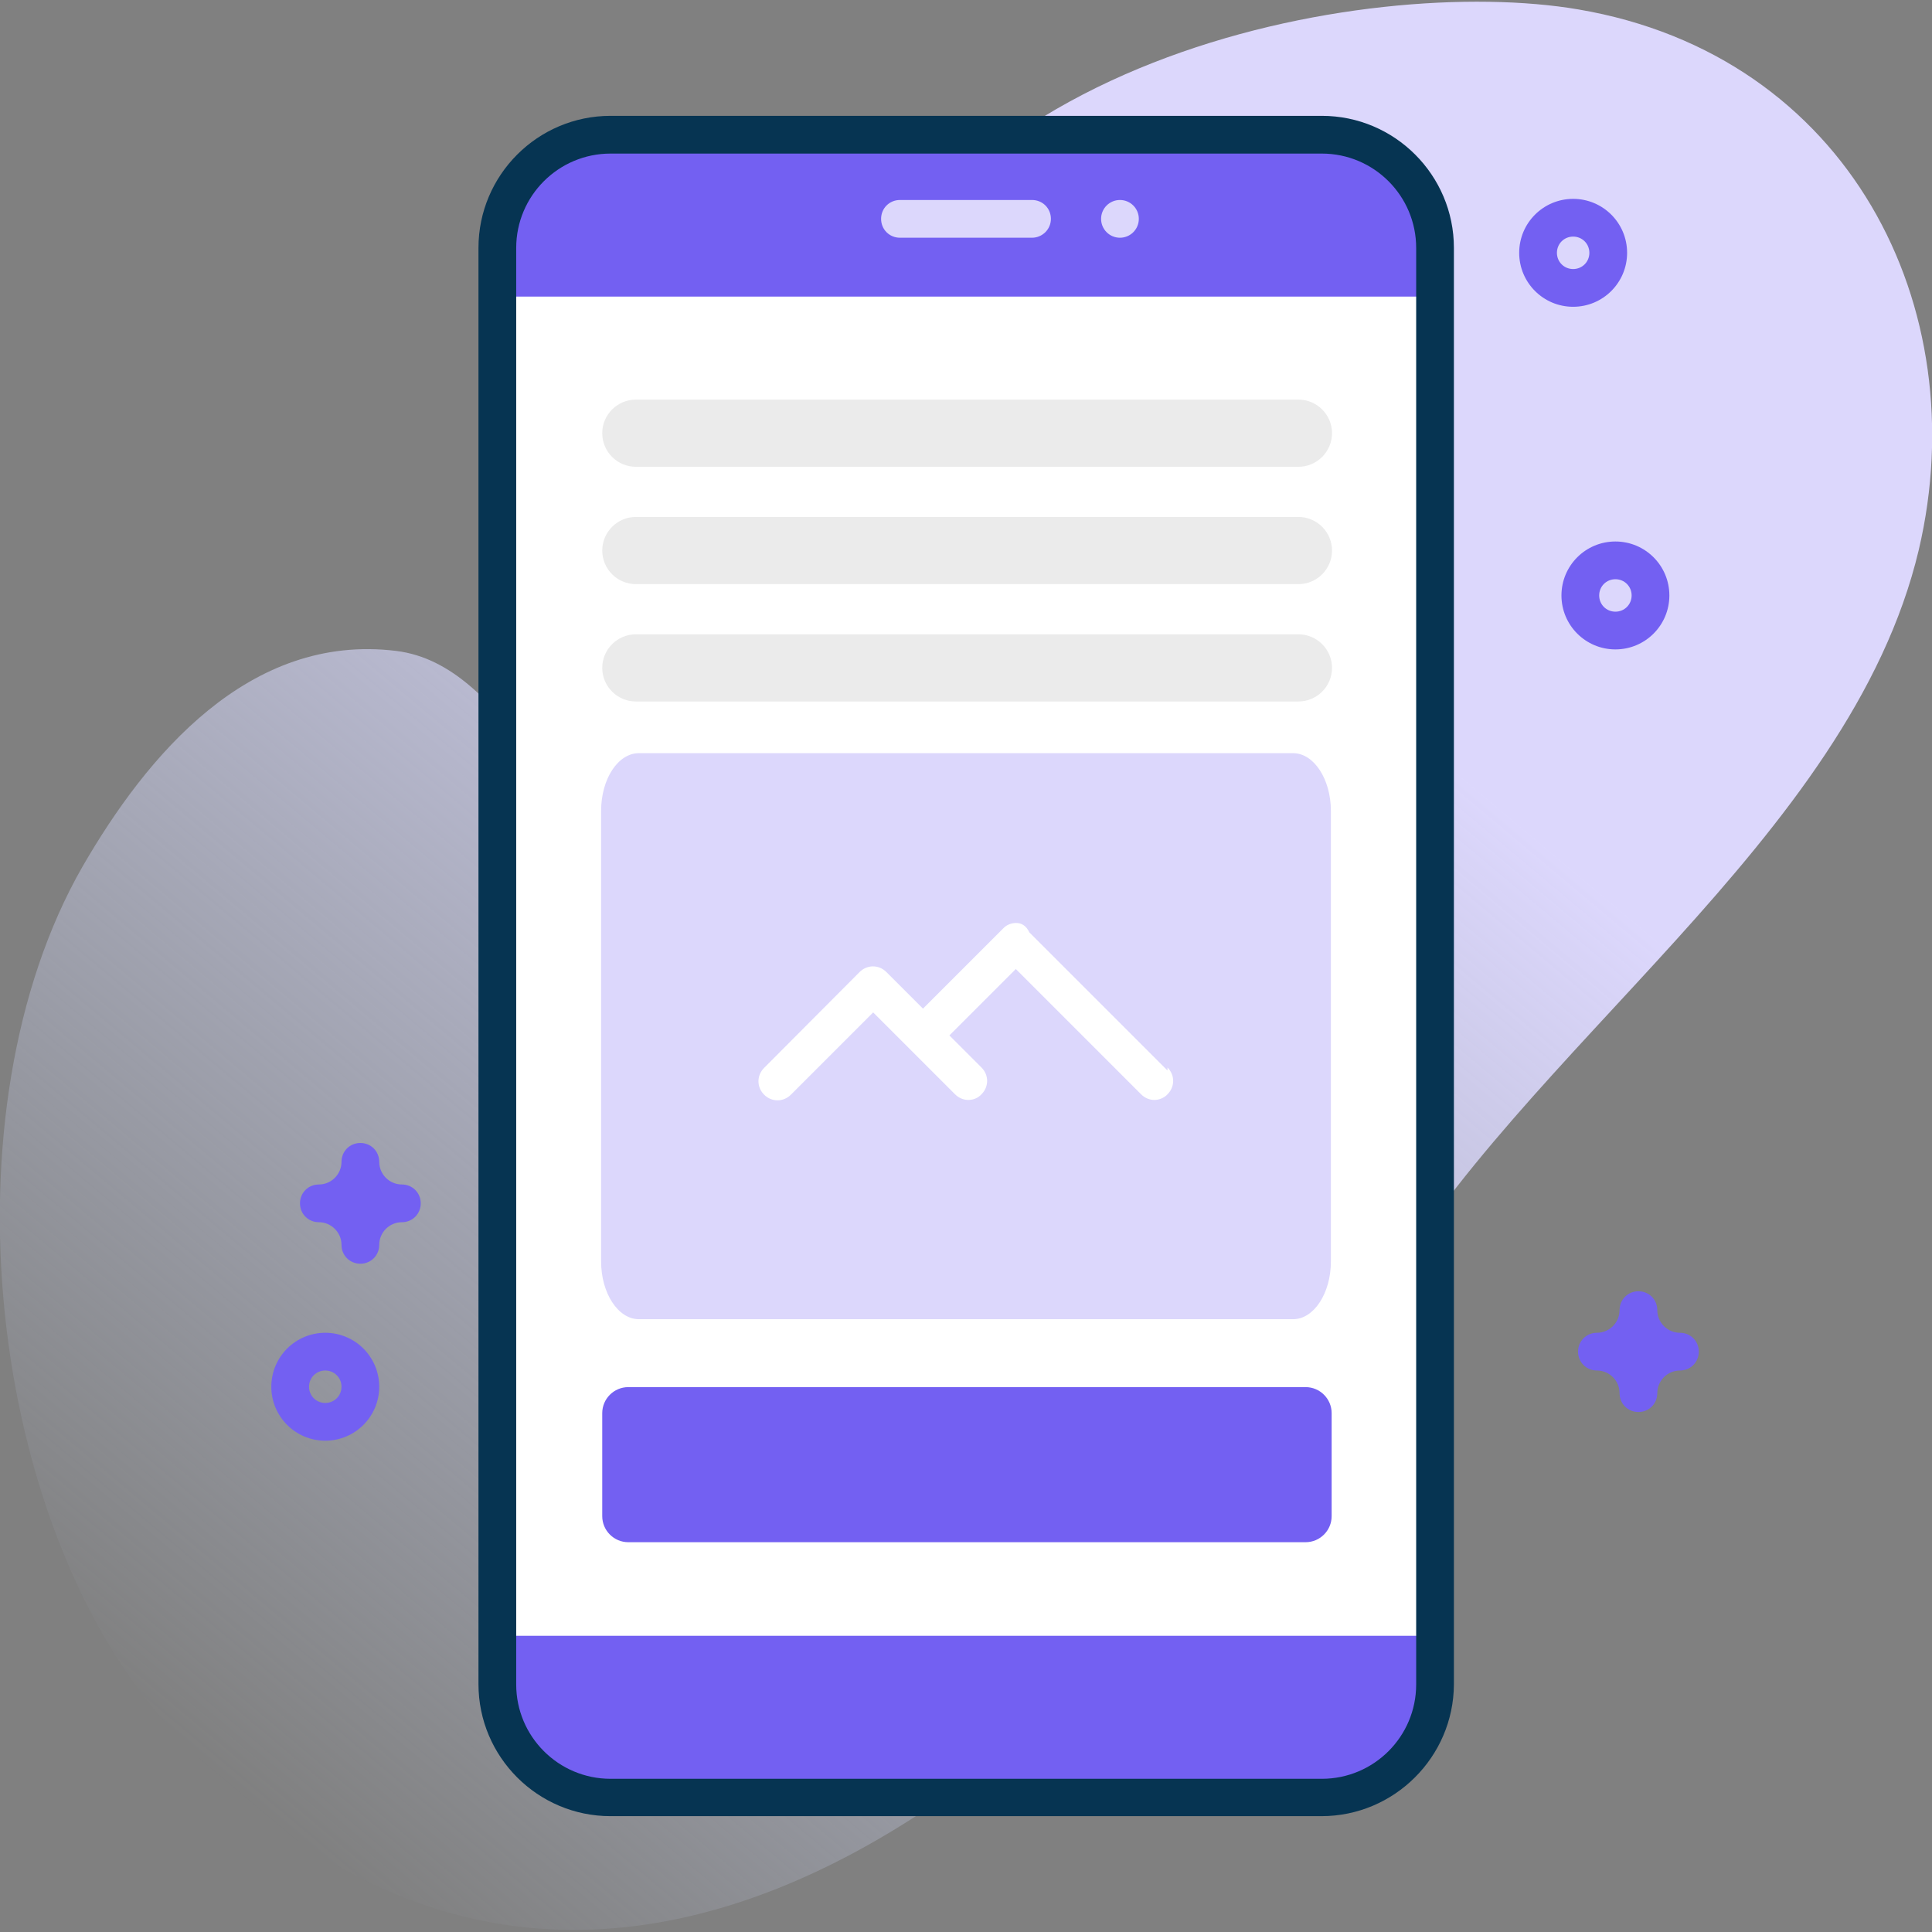
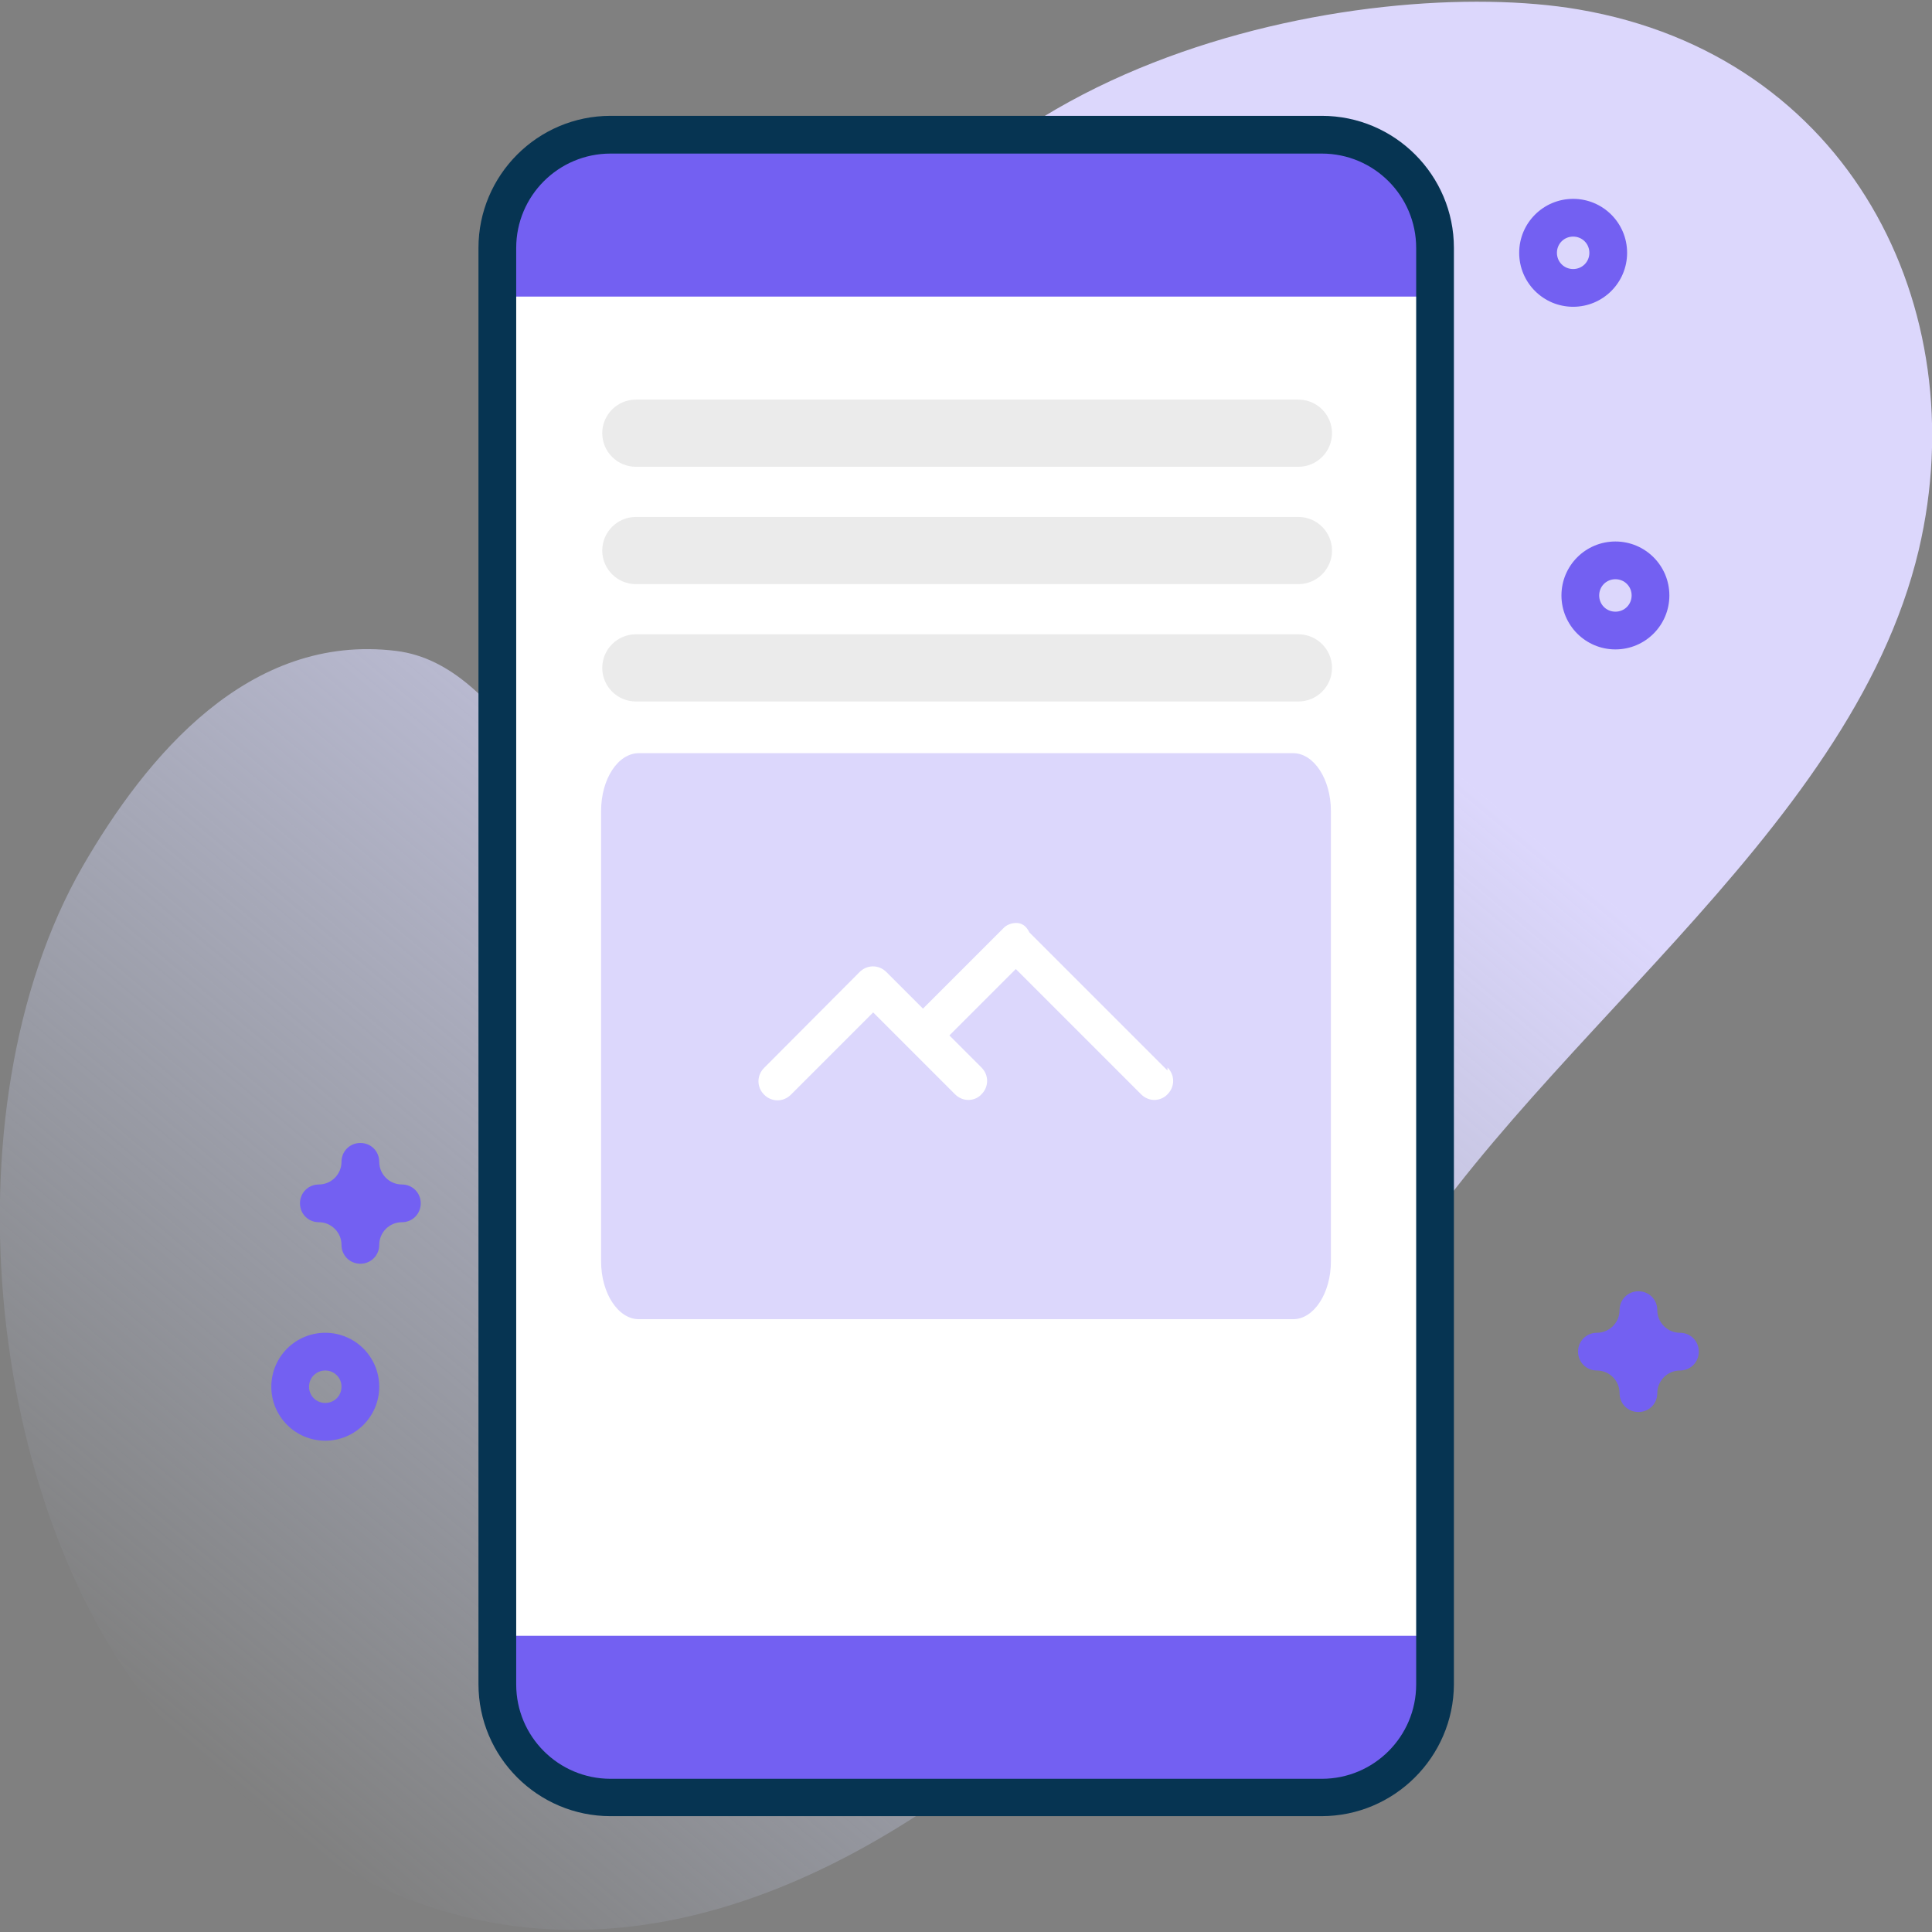
<svg xmlns="http://www.w3.org/2000/svg" id="Capa_1" x="0px" y="0px" viewBox="0 0 512 512" style="enable-background:new 0 0 512 512;" xml:space="preserve">
  <rect x="0" y="0" width="512" height="512" fill="#808080" stroke="none" />
  <style type="text/css">
	.st0{fill:url(#SVGID_1_);}
	.st1{opacity:0.1;fill:#2626BC;enable-background:new    ;}
	.st2{fill:#7360F2;}
	.st3{fill:#FFFFFF;}
	.st4{fill:#063452;}
	.st5{fill:#DCD7FC;}
	.st6{fill:#EBEBEB;}
</style>
  <g>
    <g>
      <linearGradient id="SVGID_1_" gradientUnits="userSpaceOnUse" x1="48.607" y1="48.377" x2="438.791" y2="513.381" gradientTransform="matrix(1 0 0 -1 0 512)">
        <stop offset="0" style="stop-color:#D2DEFF;stop-opacity:0" />
        <stop offset="0.685" style="stop-color:#DCD7FC" />
      </linearGradient>
      <path class="st0" d="M418.3,2.5c-55.7-9.5-178.3,12.2-200,105c-14.4,61.7-14,112.1-50.4,113c-21.7,0.6-33-44.3-62.9-48    c-39-4.8-66.1,27.7-83.1,57.1c-37.2,64.8-25.6,174.9,23.4,228.6c118.5,130.1,259.2-6,319.4-112.3    c38.6-68.2,125.6-123.4,143.8-200.2C523.6,81.4,489.9,14.7,418.3,2.5L418.3,2.5z" />
    </g>
    <g>
      <g>
        <g>
-           <path class="st1" d="M350.2,477.3H161.8c-16.6,0-30-13.4-30-30V66.7c0-16.6,13.4-30,30-30h188.5c16.6,0,30,13.4,30,30v380.7      C380.2,463.9,366.8,477.3,350.2,477.3z" />
+           <path class="st1" d="M350.2,477.3H161.8c-16.6,0-30-13.4-30-30V66.7c0-16.6,13.4-30,30-30h188.5v380.7      C380.2,463.9,366.8,477.3,350.2,477.3z" />
          <path class="st2" d="M350.2,476.3H161.8c-16.6,0-30-13.4-30-30V65.7c0-16.6,13.4-30,30-30h188.5c16.6,0,30,13.4,30,30v380.7      C380.2,462.9,366.8,476.3,350.2,476.3z" />
          <path class="st3" d="M131.8,78.6h248.5v354.9H131.8V78.6z" />
          <path class="st4" d="M350.2,481.3H161.8c-19.3,0-35-15.7-35-35V65.7c0-19.3,15.7-35,35-35h188.5c19.3,0,35,15.7,35,35v380.7      C385.2,465.6,369.5,481.3,350.2,481.3z M161.8,40.7c-13.8,0-25,11.2-25,25v380.7c0,13.8,11.2,25,25,25h188.5      c13.8,0,25-11.2,25-25V65.7c0-13.8-11.2-25-25-25H161.8z" />
          <g>
-             <path class="st5" d="M273.5,63h-35c-2.8,0-5-2.2-5-5s2.2-5,5-5h35c2.8,0,5,2.2,5,5S276.2,63,273.5,63z" />
-           </g>
-           <circle class="st5" cx="296.8" cy="58" r="5" />
+             </g>
        </g>
        <g>
          <path class="st5" d="M342.7,349.6H169.3c-5.5,0-10-6.9-10-15.3V214.9c0-8.5,4.5-15.3,10-15.3h173.4c5.5,0,10,6.9,10,15.3v119.4      C352.7,342.7,348.2,349.6,342.7,349.6z" />
          <path class="st3" d="M309.5,283.8l-36.7-36.7c-0.9-1.9-2.2-2.5-3.5-2.5s-2.6,0.5-3.5,1.5l-21.2,21.2l-9.7-9.7c-2-2-5.1-2-7.1,0      L202.5,283c-2,2-2,5.1,0,7.1c2,2,5.1,2,7.1,0l21.8-21.8l21.7,21.7c1,1,2.3,1.5,3.5,1.5c1.3,0,2.6-0.5,3.5-1.5c2-2,2-5.1,0-7.1      l-8.5-8.5l17.6-17.6l33.2,33.2c1,1,2.3,1.5,3.5,1.5s2.6-0.5,3.5-1.5c2-2,2-5.1,0-7.1V283.8z" />
-           <path class="st2" d="M166.5,408.7c-3.8,0-6.9-3.1-6.9-6.9v-27.3c0-3.8,3.1-6.9,6.9-6.9H346c3.8,0,6.9,3.1,6.9,6.9v27.3      c0,3.8-3.1,6.9-6.9,6.9" />
        </g>
      </g>
      <path class="st2" d="M428.1,172.1c-7.9,0-14.3-6.4-14.3-14.3s6.4-14.3,14.3-14.3s14.3,6.4,14.3,14.3    C442.4,165.7,436,172.1,428.1,172.1z M428.1,153.5c-2.4,0-4.3,1.9-4.3,4.3s1.9,4.3,4.3,4.3s4.3-1.9,4.3-4.3    S430.5,153.5,428.1,153.5L428.1,153.5z" />
      <path class="st2" d="M416.9,81.3c-7.9,0-14.3-6.4-14.3-14.3c0-7.9,6.4-14.3,14.3-14.3s14.3,6.4,14.3,14.3    C431.2,74.9,424.8,81.3,416.9,81.3z M416.9,62.7c-2.4,0-4.3,1.9-4.3,4.3s1.9,4.3,4.3,4.3s4.3-1.9,4.3-4.3S419.3,62.7,416.9,62.7z" />
      <path class="st2" d="M86.2,381.8c-7.9,0-14.3-6.4-14.3-14.3c0-7.9,6.4-14.3,14.3-14.3s14.3,6.4,14.3,14.3    C100.5,375.4,94.1,381.8,86.2,381.8L86.2,381.8z M86.2,363.2c-2.4,0-4.3,1.9-4.3,4.3s1.9,4.3,4.3,4.3s4.3-1.9,4.3-4.3    S88.6,363.2,86.2,363.2z" />
      <path class="st2" d="M95.5,334.9c-2.8,0-5-2.2-5-5c0-3.3-2.7-6-6-6c-2.8,0-5-2.2-5-5s2.2-5,5-5c3.3,0,6-2.7,6-6c0-2.8,2.2-5,5-5    s5,2.2,5,5c0,3.3,2.7,6,6,6c2.8,0,5,2.2,5,5s-2.2,5-5,5c-3.3,0-6,2.7-6,6C100.5,332.7,98.3,334.9,95.5,334.9z" />
      <path class="st2" d="M434.2,374.2c-2.8,0-5-2.2-5-5c0-3.3-2.7-6-6-6c-2.8,0-5-2.2-5-5s2.2-5,5-5c3.3,0,6-2.7,6-6c0-2.8,2.2-5,5-5    s5,2.2,5,5c0,3.3,2.7,6,6,6c2.8,0,5,2.2,5,5s-2.2,5-5,5c-3.3,0-6,2.7-6,6C439.2,372,437,374.2,434.2,374.2z" />
    </g>
  </g>
  <g>
    <g>
      <path class="st6" d="M344.1,154.8H168.5c-4.9,0-8.9-4-8.9-8.9s4-8.9,8.9-8.9h175.6c4.9,0,8.9,4,8.9,8.9S349,154.8,344.1,154.8z" />
    </g>
    <g>
      <path class="st6" d="M344.1,123.7H168.5c-4.9,0-8.9-4-8.9-8.9s4-8.9,8.9-8.9h175.6c4.9,0,8.9,4,8.9,8.9S349,123.7,344.1,123.7z" />
    </g>
    <g>
      <path class="st6" d="M344.1,185.9H168.5c-4.9,0-8.9-4-8.9-8.9c0-4.9,4-8.9,8.9-8.9h175.6c4.9,0,8.9,4,8.9,8.9    C353,181.9,349,185.9,344.1,185.9z" />
    </g>
  </g>
</svg>